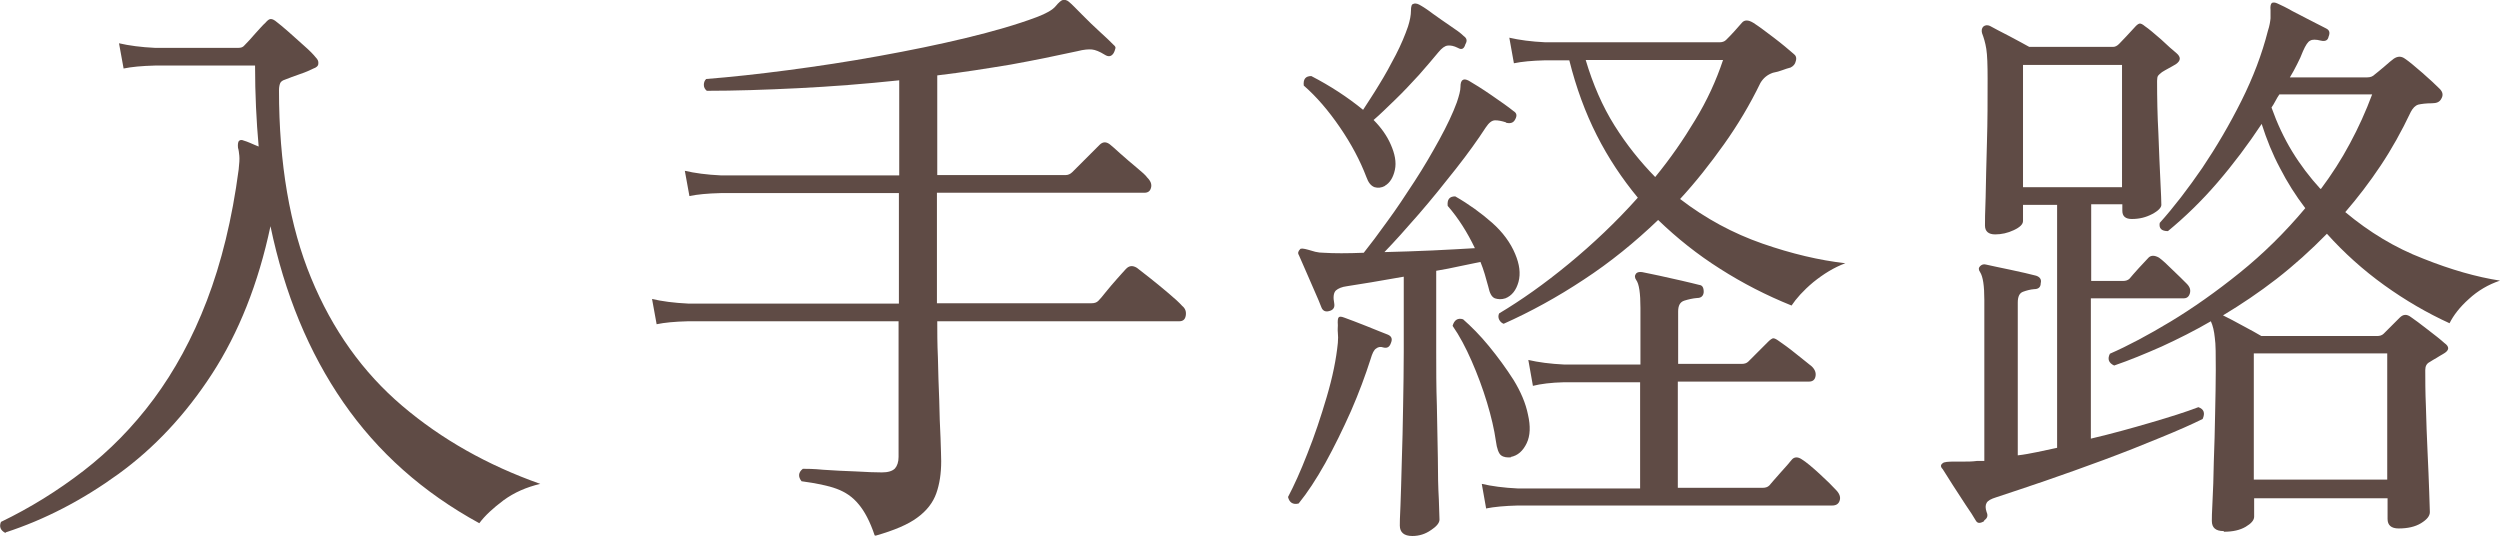
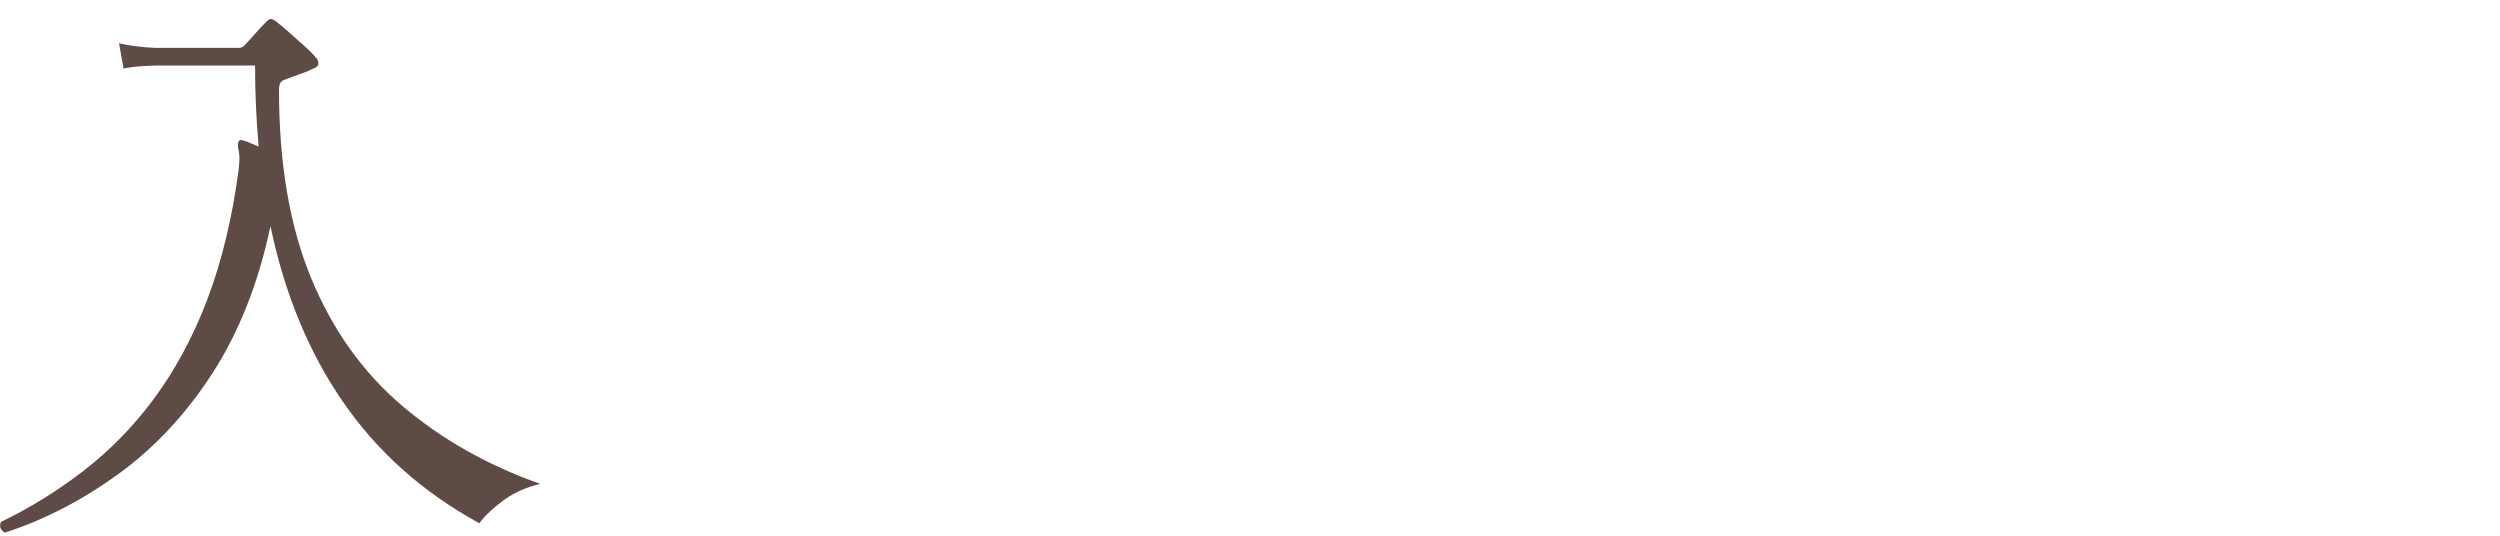
<svg xmlns="http://www.w3.org/2000/svg" id="_イヤー_2" viewBox="0 0 76.26 16.35">
  <defs>
    <style>.cls-1{fill:#5f4b45;}</style>
  </defs>
  <g id="content">
    <g>
      <path class="cls-1" d="M.17,16.26c-.16-.08-.2-.2-.14-.34,.89-.43,1.73-.95,2.52-1.56,.79-.61,1.51-1.34,2.14-2.19s1.18-1.85,1.62-3c.44-1.15,.77-2.48,.97-4,.02-.18,.03-.32,.02-.42s-.02-.18-.04-.24c-.01-.1,0-.16,.02-.2,.04-.05,.09-.05,.16-.02,.05,.01,.11,.04,.19,.07,.08,.04,.17,.07,.26,.11-.07-.78-.11-1.6-.11-2.47h-3.06c-.4,.01-.71,.04-.95,.09l-.14-.77c.3,.07,.67,.12,1.1,.14h2.54c.08,0,.14-.02,.18-.07,.1-.1,.21-.22,.33-.36,.13-.14,.23-.26,.32-.34,.06-.07,.11-.11,.16-.11s.11,.03,.18,.09c.08,.06,.2,.16,.36,.3,.16,.14,.31,.28,.47,.42s.28,.26,.36,.36c.06,.06,.09,.12,.08,.19,0,.07-.06,.12-.15,.15-.1,.05-.23,.11-.41,.17s-.33,.12-.46,.17c-.07,.02-.12,.06-.14,.1-.02,.04-.04,.12-.04,.22,0,2.24,.33,4.16,.98,5.73,.65,1.58,1.58,2.88,2.78,3.9s2.6,1.81,4.21,2.38c-.42,.1-.79,.26-1.12,.5-.32,.24-.57,.47-.74,.7-1.72-.94-3.1-2.17-4.15-3.69s-1.79-3.31-2.22-5.37c-.37,1.75-.97,3.25-1.78,4.5s-1.77,2.27-2.86,3.06c-1.09,.79-2.24,1.39-3.44,1.78Z" />
-       <path class="cls-1" d="M26.68,16.33c-.14-.42-.31-.74-.49-.95-.18-.22-.4-.37-.67-.47-.27-.1-.63-.17-1.07-.23-.11-.14-.1-.27,.04-.38,.11,0,.32,0,.63,.03,.31,.02,.64,.04,.98,.05,.34,.02,.61,.03,.8,.03s.32-.04,.4-.12c.07-.08,.11-.2,.11-.35v-4.14h-6.43c-.4,.01-.71,.04-.95,.09l-.14-.77c.3,.07,.67,.12,1.1,.14h6.43v-3.37h-5.44c-.4,.01-.71,.04-.95,.09l-.14-.77c.3,.07,.67,.12,1.1,.14h5.44V2.45c-1.04,.11-2.07,.19-3.08,.24-1.01,.05-1.94,.08-2.79,.08-.06-.05-.09-.11-.09-.18s.02-.13,.07-.18c.76-.06,1.59-.15,2.5-.27,.91-.12,1.84-.26,2.77-.43,.94-.17,1.82-.35,2.65-.55,.83-.2,1.56-.41,2.17-.64,.29-.11,.48-.22,.57-.33,.09-.11,.17-.18,.22-.19,.06-.01,.12,0,.18,.05,.1,.08,.23,.22,.41,.4,.18,.18,.36,.36,.55,.53,.19,.17,.32,.3,.41,.39,.05,.04,.07,.08,.05,.12-.01,.05-.03,.09-.05,.13-.07,.11-.16,.12-.27,.05-.16-.1-.29-.15-.39-.16-.1-.01-.25,0-.44,.05-.64,.14-1.32,.28-2.04,.41-.73,.12-1.47,.24-2.24,.33v3.04h3.92c.07,0,.14-.03,.2-.09l.83-.83c.1-.1,.2-.1,.31-.02,.06,.05,.17,.14,.33,.29,.16,.14,.33,.29,.49,.42,.17,.14,.28,.24,.32,.3,.11,.11,.15,.21,.12,.32s-.1,.15-.21,.15h-6.32v3.37h4.72c.08,0,.15-.02,.2-.07,.05-.05,.13-.14,.23-.27,.11-.13,.22-.27,.34-.4s.21-.24,.27-.3c.1-.11,.21-.12,.34-.04,.08,.06,.22,.17,.41,.32,.19,.15,.37,.3,.56,.46,.19,.16,.32,.28,.41,.38,.1,.08,.13,.18,.11,.3-.02,.12-.09,.17-.2,.17h-7.38c0,.31,0,.68,.02,1.11,.01,.43,.02,.85,.04,1.29,.01,.43,.02,.82,.04,1.16,.01,.34,.02,.58,.02,.71,0,.37-.05,.7-.15,.98-.1,.28-.29,.53-.58,.74-.28,.21-.71,.39-1.27,.55Z" />
-       <path class="cls-1" d="M39.61,15.36c-.17,.04-.28-.03-.32-.2,.18-.34,.38-.78,.59-1.32,.22-.55,.41-1.12,.59-1.73,.18-.61,.29-1.15,.34-1.65,.01-.12,.01-.22,0-.31s0-.17,0-.23c-.01-.13,0-.21,.02-.23,.02-.04,.08-.04,.18,0,.17,.06,.4,.15,.68,.26,.29,.12,.5,.2,.65,.26,.11,.05,.14,.13,.09,.25-.04,.12-.11,.17-.23,.14-.08-.03-.16-.02-.22,.03-.07,.04-.12,.15-.17,.32-.16,.5-.36,1.04-.6,1.59-.25,.56-.51,1.09-.78,1.58-.28,.5-.55,.91-.81,1.23Zm3.47,.99c-.25,0-.38-.11-.38-.32,0-.05,0-.25,.02-.61,.01-.36,.03-.81,.04-1.34,.02-.54,.03-1.1,.04-1.68s.02-1.14,.02-1.66v-2.3c-.74,.13-1.32,.23-1.73,.29-.16,.02-.27,.07-.34,.13-.07,.07-.09,.2-.05,.4,.02,.12-.03,.2-.16,.23-.11,.03-.19-.01-.23-.11-.05-.13-.12-.3-.21-.5-.09-.21-.18-.41-.27-.62-.09-.21-.16-.37-.21-.48-.04-.06-.02-.12,.04-.18,.02-.03,.11-.02,.25,.02,.06,.02,.13,.04,.21,.06s.17,.03,.26,.03c.31,.02,.72,.02,1.22,0,.2-.25,.44-.57,.72-.96,.28-.38,.55-.79,.83-1.22s.53-.86,.76-1.28c.23-.42,.41-.8,.53-1.13,.07-.21,.11-.36,.11-.47s.02-.18,.07-.21c.04-.03,.1-.02,.18,.02,.17,.1,.4,.24,.69,.44,.29,.2,.52,.36,.68,.49,.1,.06,.11,.14,.05,.25-.05,.1-.13,.13-.25,.11-.01,0-.02,0-.04-.02-.12-.04-.23-.06-.32-.06-.1,0-.19,.07-.29,.22-.24,.37-.54,.79-.91,1.26-.37,.47-.74,.93-1.13,1.38-.39,.45-.74,.84-1.05,1.16,.48-.01,.97-.03,1.46-.05s.92-.05,1.3-.07c-.23-.48-.5-.91-.83-1.29-.02-.19,.05-.29,.23-.29,.42,.24,.79,.51,1.12,.8,.33,.29,.57,.62,.71,.96,.13,.31,.17,.59,.1,.85-.07,.25-.2,.42-.4,.5-.12,.04-.23,.03-.32,0-.1-.04-.16-.16-.2-.35-.04-.13-.07-.26-.11-.39-.04-.13-.08-.25-.13-.37-.19,.04-.4,.08-.63,.13-.23,.05-.47,.1-.72,.14v2.48c0,.52,0,1.06,.02,1.63,.01,.57,.02,1.11,.03,1.6,0,.5,.01,.92,.03,1.26,.01,.34,.02,.55,.02,.62,0,.1-.09,.21-.26,.32-.17,.12-.36,.18-.57,.18Zm-.83-10.68c-.11,.06-.22,.07-.32,.04-.11-.04-.19-.14-.25-.31-.19-.5-.46-1.01-.81-1.52-.35-.51-.71-.93-1.1-1.27-.02-.19,.05-.29,.23-.29,.58,.3,1.1,.64,1.58,1.03,.14-.22,.31-.47,.49-.77,.18-.29,.35-.6,.51-.91,.16-.31,.28-.6,.37-.86,.06-.19,.09-.35,.09-.48s.02-.2,.07-.21c.04-.02,.1-.02,.18,.02,.11,.06,.25,.15,.42,.28,.17,.12,.35,.25,.53,.37,.18,.12,.32,.22,.41,.31,.1,.07,.11,.15,.05,.25-.04,.14-.11,.18-.23,.11-.12-.06-.22-.08-.31-.07-.09,.01-.18,.08-.28,.2-.16,.19-.35,.42-.59,.69-.24,.26-.48,.52-.73,.76s-.46,.45-.66,.62c.24,.24,.41,.49,.52,.74,.13,.29,.18,.55,.13,.78s-.15,.4-.31,.49Zm3.85,8.28c-.13,.01-.23,0-.31-.06-.07-.05-.13-.2-.16-.44-.05-.35-.14-.74-.27-1.17s-.29-.86-.47-1.27-.37-.77-.58-1.07c.05-.18,.16-.25,.32-.2,.25,.22,.52,.49,.79,.82s.52,.67,.75,1.03c.22,.36,.37,.71,.44,1.06,.08,.35,.07,.64-.04,.87-.11,.23-.27,.38-.49,.42Zm-.76,1.6l-.14-.79c.3,.07,.67,.12,1.1,.14h3.73v-3.24h-2.32c-.4,.01-.71,.05-.95,.11l-.14-.79c.3,.07,.67,.12,1.1,.14h2.32v-1.73c0-.44-.04-.73-.13-.85-.05-.07-.05-.14,0-.2,.04-.04,.1-.05,.18-.04,.13,.03,.31,.06,.53,.11,.22,.05,.45,.1,.67,.15,.23,.05,.41,.1,.54,.13,.1,.01,.14,.08,.14,.22-.01,.12-.08,.18-.2,.18-.13,.01-.26,.04-.39,.08-.13,.04-.19,.15-.19,.33v1.6h1.94c.08,0,.15-.02,.2-.07l.61-.61c.06-.06,.11-.09,.14-.1s.1,.02,.18,.08c.13,.09,.3,.21,.51,.38s.38,.3,.5,.4c.1,.1,.13,.2,.11,.3-.02,.11-.09,.16-.2,.16h-4v3.24h2.59c.08,0,.15-.02,.2-.07,.06-.07,.17-.2,.34-.39,.17-.19,.28-.31,.34-.39,.08-.1,.19-.1,.31-.02,.13,.08,.31,.23,.54,.44,.23,.21,.4,.38,.5,.49,.11,.11,.15,.22,.12,.32-.03,.11-.11,.16-.23,.16h-9.59c-.4,.01-.72,.04-.97,.09Zm.54-5.67c-.07-.02-.12-.07-.15-.13s-.03-.13,0-.19c.67-.4,1.38-.9,2.12-1.51s1.45-1.28,2.11-2.02c-.48-.58-.9-1.21-1.25-1.9-.35-.69-.63-1.45-.84-2.29h-.74c-.4,.01-.71,.04-.95,.09l-.14-.78c.3,.07,.67,.12,1.1,.14h5.31c.08,0,.15-.02,.2-.07,.08-.08,.17-.17,.25-.26,.08-.09,.16-.18,.23-.26,.08-.1,.2-.1,.36,0,.17,.11,.37,.26,.62,.45,.25,.19,.45,.36,.6,.49,.07,.05,.1,.12,.07,.22-.02,.1-.08,.16-.16,.2-.08,.02-.17,.05-.25,.08-.08,.03-.18,.06-.29,.08-.17,.06-.29,.16-.38,.31-.32,.66-.69,1.28-1.11,1.87s-.86,1.15-1.34,1.67c.78,.6,1.62,1.05,2.51,1.36s1.74,.51,2.53,.6c-.35,.13-.67,.33-.98,.58-.31,.26-.52,.5-.66,.71-.77-.31-1.49-.68-2.18-1.12-.68-.43-1.31-.93-1.89-1.49-.71,.68-1.46,1.29-2.27,1.82-.8,.53-1.62,.98-2.45,1.35Zm4.61-4.48c.46-.56,.86-1.14,1.22-1.74,.36-.59,.64-1.2,.85-1.83h-4.19c.22,.74,.51,1.41,.88,2,.37,.59,.79,1.11,1.24,1.57Z" />
-       <path class="cls-1" d="M60.52,15.9c-.12,.07-.2,.07-.25-.02-.07-.12-.17-.28-.31-.48-.13-.2-.26-.4-.39-.6s-.23-.37-.31-.49c-.07-.07-.07-.13,0-.18,.04-.04,.16-.05,.38-.05h.29c.11,0,.23,0,.38-.02,.04,0,.07,0,.11,0,.04,0,.07,0,.11,0v-4.91c0-.43-.04-.71-.13-.85-.05-.07-.05-.13,0-.18,.05-.05,.11-.07,.18-.05,.17,.04,.42,.09,.75,.16s.59,.13,.78,.18c.12,.04,.17,.12,.14,.23,0,.12-.07,.18-.2,.18-.12,.01-.23,.04-.34,.08-.11,.04-.16,.15-.16,.33v4.66c.19-.02,.39-.06,.59-.1,.2-.04,.41-.09,.61-.13V6.25h-1.04v.49c0,.1-.09,.19-.28,.28-.19,.09-.38,.13-.57,.13-.2,0-.31-.09-.31-.27,0-.11,0-.4,.02-.86,.01-.47,.02-1.03,.04-1.68s.02-1.3,.02-1.94c0-.42-.01-.72-.04-.91s-.08-.35-.13-.48c-.02-.08-.01-.15,.04-.2,.06-.05,.13-.05,.2-.02,.13,.07,.33,.18,.59,.31,.26,.14,.47,.25,.61,.33h2.56c.06,0,.12-.03,.18-.09,.06-.06,.13-.14,.22-.23s.17-.19,.25-.27c.06-.07,.11-.11,.15-.12s.1,.02,.17,.08c.12,.08,.28,.22,.49,.4,.2,.19,.36,.33,.47,.42,.14,.12,.14,.23-.02,.34-.08,.05-.16,.09-.23,.13-.07,.04-.13,.07-.19,.11-.06,.05-.1,.08-.12,.11-.02,.03-.03,.08-.03,.16,0,.52,.01,1.05,.04,1.6,.02,.55,.04,1.03,.06,1.43,.02,.4,.03,.65,.03,.75,0,.08-.09,.18-.28,.28-.19,.1-.39,.15-.62,.15-.19,0-.29-.08-.29-.25v-.2h-.95v2.34h.97c.08,0,.15-.02,.2-.07,.06-.07,.15-.18,.28-.32,.13-.14,.22-.24,.28-.3,.08-.1,.2-.1,.34-.02,.11,.08,.25,.21,.41,.37,.17,.16,.31,.3,.43,.42,.1,.1,.13,.19,.1,.3-.03,.1-.09,.15-.19,.15h-2.83v4.28c.64-.15,1.25-.32,1.83-.49,.58-.17,1.06-.32,1.45-.47,.17,.06,.21,.18,.13,.36-.32,.16-.75,.35-1.29,.57-.53,.22-1.11,.45-1.73,.68s-1.21,.44-1.79,.64c-.58,.2-1.07,.36-1.49,.5-.16,.05-.25,.1-.29,.17-.04,.07-.04,.16,0,.28,.05,.11,.02,.19-.07,.25Zm1.19-10.19h3.02V1.98h-3.02v3.73Zm6.12,10.49c-.24,0-.36-.1-.36-.31,0-.06,0-.26,.02-.59s.03-.74,.04-1.22c.02-.48,.03-.97,.04-1.47s.02-.94,.02-1.32c0-.46,0-.79-.03-.99-.02-.2-.06-.37-.12-.5-.5,.29-1,.54-1.5,.77-.5,.22-.98,.42-1.45,.58-.17-.08-.21-.2-.13-.36,.55-.24,1.17-.57,1.85-.98,.68-.41,1.39-.91,2.11-1.49,.72-.58,1.39-1.24,2-1.97-.29-.38-.55-.79-.77-1.22-.23-.43-.41-.88-.56-1.35-.41,.62-.86,1.22-1.35,1.79-.49,.57-1,1.06-1.51,1.48-.19,0-.28-.08-.25-.25,.43-.48,.86-1.04,1.3-1.68,.43-.64,.83-1.32,1.19-2.04,.36-.72,.63-1.43,.81-2.14,.05-.15,.07-.28,.08-.38,0-.1,0-.18,0-.25-.01-.11,0-.18,.04-.22,.04-.02,.1-.02,.18,.02,.11,.05,.26,.12,.45,.23,.19,.1,.38,.2,.58,.3,.19,.1,.34,.17,.45,.23,.1,.05,.12,.13,.07,.25-.02,.11-.1,.15-.23,.12-.16-.04-.27-.04-.33,0-.07,.03-.14,.14-.22,.32-.05,.13-.11,.27-.18,.4-.07,.14-.14,.27-.22,.4h2.36c.1,0,.17-.03,.23-.09,.05-.04,.14-.11,.28-.23,.14-.12,.24-.21,.3-.25,.12-.08,.23-.08,.34,0,.12,.08,.3,.23,.53,.43,.23,.2,.41,.37,.53,.49,.1,.1,.11,.2,.05,.3-.05,.1-.14,.14-.29,.14-.18,0-.32,.02-.41,.04-.1,.03-.17,.11-.23,.22-.28,.59-.58,1.13-.92,1.64s-.7,.98-1.08,1.42c.73,.61,1.52,1.09,2.38,1.42,.85,.34,1.63,.56,2.34,.67-.36,.12-.68,.31-.95,.56-.28,.25-.47,.5-.59,.74-.68-.31-1.35-.7-1.99-1.16-.64-.46-1.23-.99-1.75-1.57-.49,.5-1,.96-1.54,1.38-.53,.41-1.08,.78-1.63,1.11,.17,.08,.37,.19,.61,.32,.24,.13,.43,.23,.56,.31h3.53c.08,0,.15-.02,.2-.07l.49-.49c.11-.11,.22-.11,.34-.02,.12,.08,.29,.21,.51,.38,.22,.17,.39,.3,.51,.41,.17,.12,.16,.23-.04,.34-.06,.04-.13,.07-.2,.12-.07,.04-.14,.08-.2,.12-.1,.05-.14,.13-.14,.25,0,.29,0,.66,.02,1.12,.01,.46,.03,.92,.05,1.38,.02,.46,.04,.86,.05,1.21,.01,.34,.02,.55,.02,.62,0,.12-.09,.23-.27,.34-.18,.11-.41,.16-.68,.16-.23,0-.34-.1-.34-.29v-.63h-4.07v.56c0,.11-.09,.21-.26,.31-.17,.1-.39,.15-.66,.15Zm.92-1.57h4.07v-3.85h-4.07v3.85Zm2.05-8.87c.32-.43,.62-.89,.88-1.38,.26-.48,.49-.99,.68-1.5h-2.83c-.04,.06-.08,.12-.12,.2s-.08,.14-.12,.2c.17,.48,.38,.93,.63,1.34s.54,.79,.86,1.14Z" />
    </g>
  </g>
</svg>